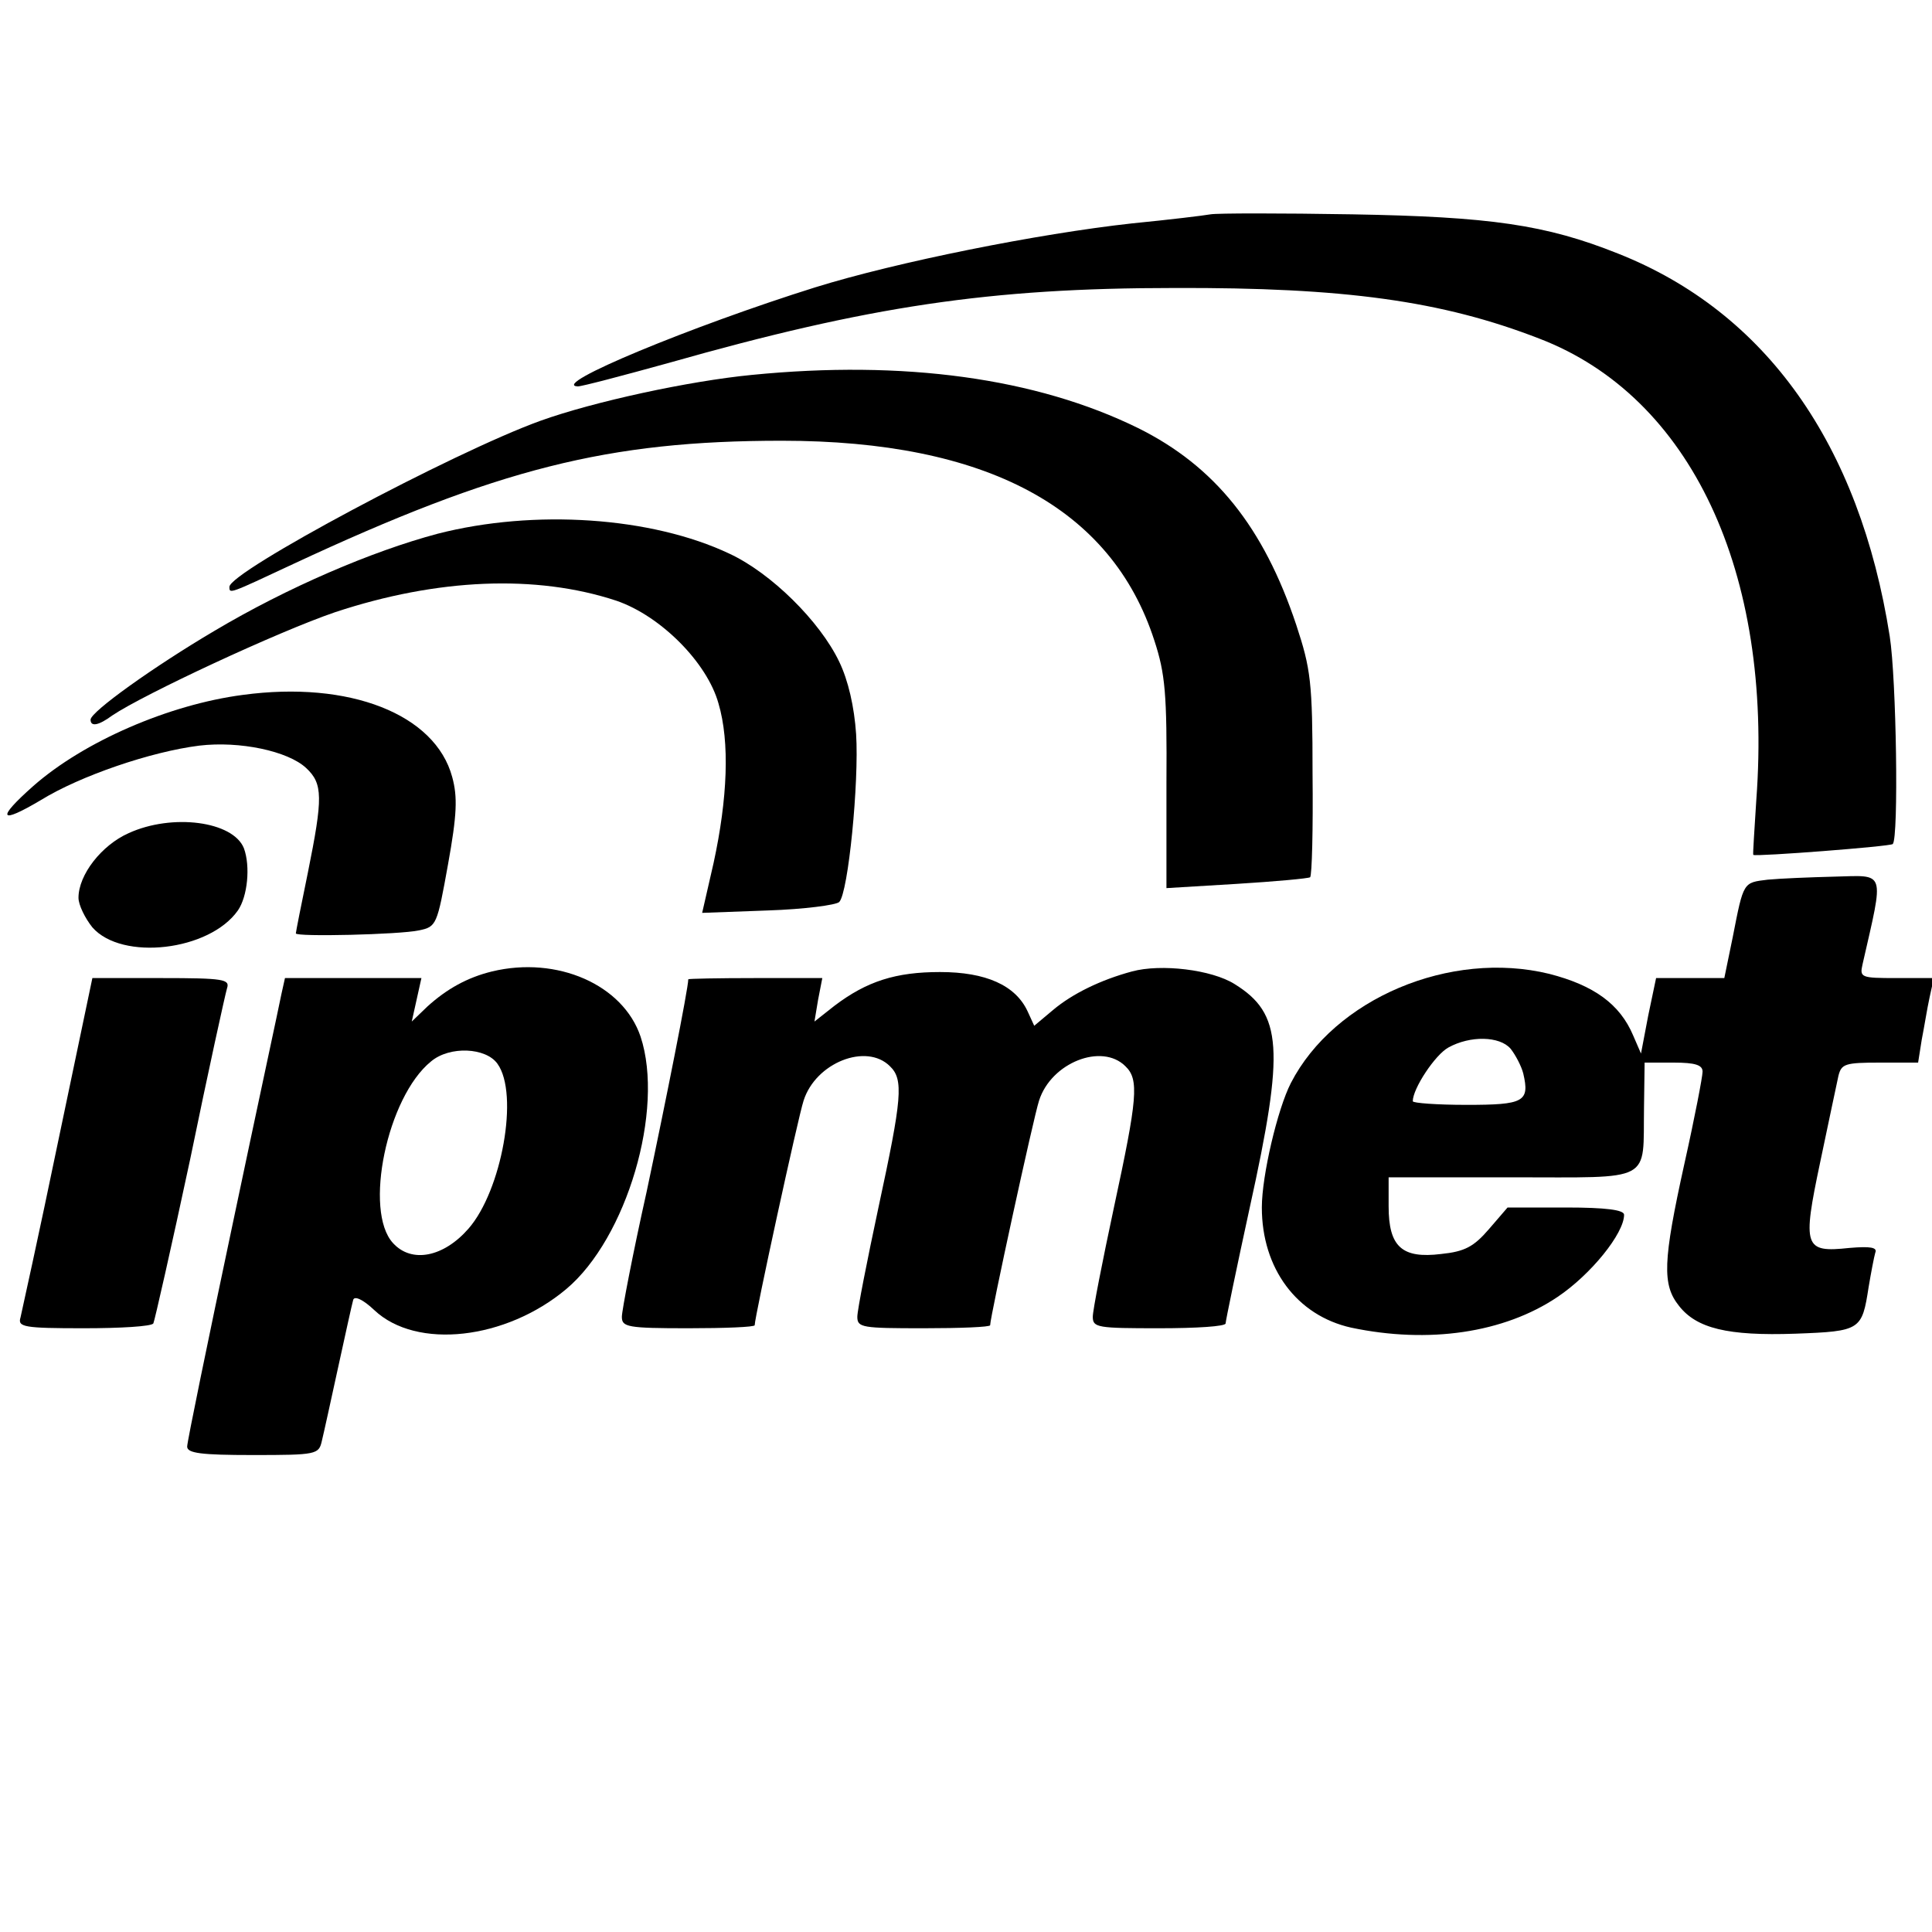
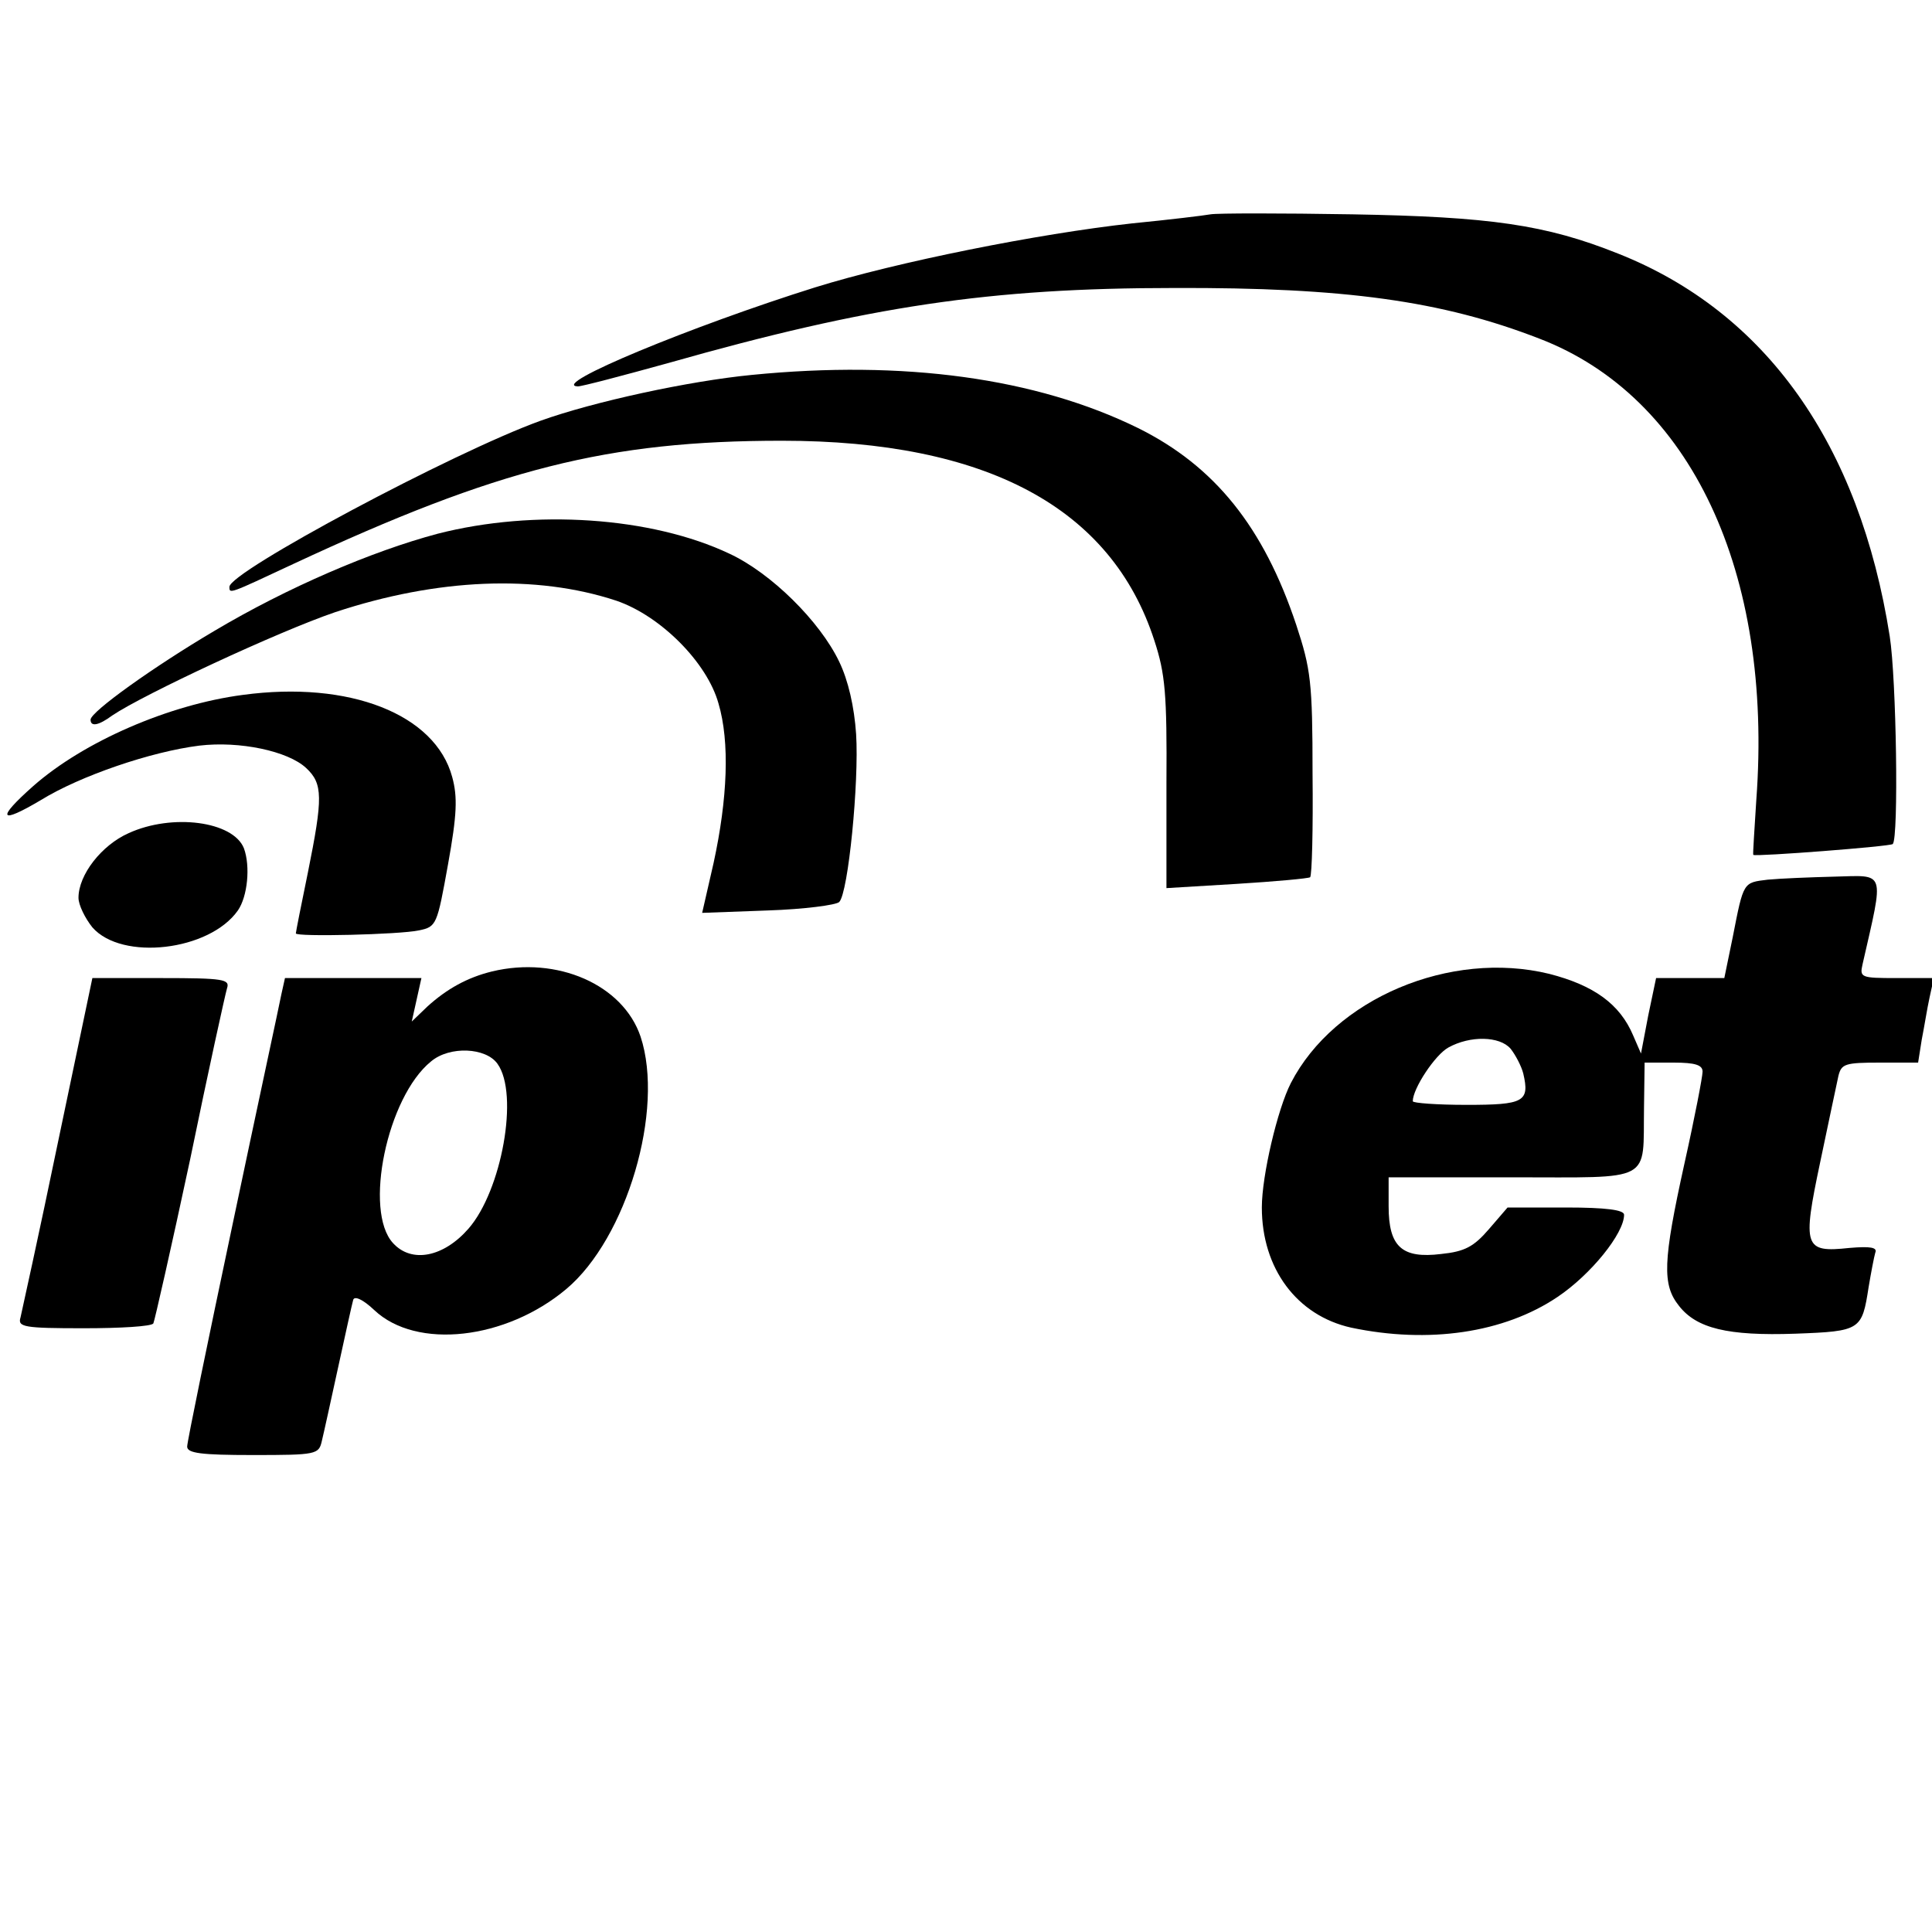
<svg xmlns="http://www.w3.org/2000/svg" version="1.0" width="320pt" height="320pt" viewBox="0 0 320 320" preserveAspectRatio="xMidYMid meet">
  <g transform="translate(0,320) scale(0.1,-0.1)" fill="#000000" stroke="none">
    <path d="M2005 2845 c-11 -2 -69 -9 -130 -15 -155 -17 -390 -64 -525 -106 -204 -64 -441 -162 -393 -164 7 0 75 18 151 39 331 94 532 124 837 124 281 1 443 -21 605 -84 250 -96 387 -386 359 -764 -3 -49 -6 -90 -5 -91 6 -3 227 14 231 18 10 10 6 274 -5 344 -50 318 -205 537 -450 634 -120 48 -212 61 -440 65 -118 2 -224 2 -235 0z" />
    <path d="M1245 2579 c-103 -10 -261 -44 -350 -76 -144 -52 -515 -250 -515 -275 0 -12 -1 -12 106 38 339 158 521 204 809 204 339 0 546 -111 617 -331 18 -55 21 -88 20 -237 l0 -173 116 7 c65 4 119 9 122 11 3 3 5 80 4 171 0 153 -3 174 -27 247 -54 162 -135 263 -262 326 -169 83 -388 113 -640 88z" />
    <path d="M725 2316 c-109 -29 -249 -89 -370 -161 -100 -59 -205 -134 -205 -147 0 -12 13 -10 36 7 52 35 275 139 369 171 169 56 333 63 466 19 73 -25 150 -102 169 -170 19 -64 15 -158 -8 -264 l-19 -83 109 4 c60 2 113 9 118 14 15 15 33 199 28 278 -3 45 -13 89 -28 120 -32 67 -113 147 -182 179 -129 61 -323 74 -483 33z" />
    <path d="M402 2049 c-122 -16 -263 -77 -347 -151 -62 -55 -56 -64 13 -23 65 40 182 80 262 90 67 8 147 -9 177 -37 28 -26 28 -49 3 -173 -11 -53 -20 -99 -20 -101 0 -6 172 -2 204 5 29 6 30 9 48 109 15 83 16 112 7 145 -28 104 -170 160 -347 136z" />
    <path d="M213 1820 c-45 -20 -83 -69 -83 -107 0 -12 11 -34 23 -49 49 -56 194 -39 241 28 16 23 21 73 10 103 -18 45 -119 58 -191 25z" />
    <path d="M2928 1743 c-41 -5 -40 -3 -58 -95 l-14 -68 -57 0 -56 0 -13 -62 -12 -63 -13 30 c-22 52 -65 83 -139 102 -164 40 -356 -41 -428 -181 -22 -43 -48 -153 -48 -206 0 -101 58 -179 148 -199 128 -27 253 -9 342 51 55 37 110 105 110 136 0 8 -30 12 -96 12 l-97 0 -31 -36 c-25 -29 -40 -37 -79 -41 -65 -8 -87 12 -87 79 l0 48 204 0 c237 0 217 -10 219 116 l1 74 48 0 c36 0 48 -4 48 -15 0 -8 -13 -76 -30 -152 -36 -163 -37 -201 -9 -236 29 -37 80 -50 193 -46 108 4 110 6 121 77 4 24 9 50 11 57 4 9 -8 11 -43 8 -75 -8 -78 1 -48 143 14 66 27 129 30 142 5 20 11 22 69 22 l63 0 6 38 c4 20 9 52 13 70 l7 32 -62 0 c-59 0 -61 1 -56 23 36 158 39 147 -47 145 -40 -1 -89 -3 -110 -5z m-426 -280 c8 -10 18 -29 21 -41 11 -47 1 -52 -94 -52 -49 0 -89 3 -89 6 0 21 37 77 59 89 36 20 85 19 103 -2z" />
    <path d="M815 1591 c-41 -10 -75 -29 -107 -58 l-26 -25 8 36 8 36 -113 0 -113 0 -6 -27 c-3 -16 -40 -187 -81 -382 -41 -194 -75 -359 -75 -367 0 -11 23 -14 109 -14 105 0 109 1 114 23 3 12 15 67 27 122 12 55 23 105 25 112 2 7 16 1 35 -17 70 -66 218 -49 318 35 100 84 163 297 123 418 -29 86 -138 134 -246 108z m9 -153 c36 -50 7 -210 -48 -273 -41 -47 -94 -58 -125 -24 -49 53 -10 242 63 301 31 26 91 23 110 -4z" />
-     <path d="M1875 1591 c-52 -14 -99 -37 -131 -64 l-31 -26 -11 24 c-20 43 -69 65 -145 65 -73 0 -121 -15 -175 -56 l-33 -26 6 36 7 36 -111 0 c-61 0 -111 -1 -111 -2 0 -15 -37 -201 -69 -352 -23 -103 -41 -197 -41 -207 0 -17 9 -19 110 -19 61 0 110 2 110 5 0 14 72 345 81 372 20 63 104 96 143 57 23 -22 20 -53 -19 -234 -19 -89 -35 -170 -35 -181 0 -18 8 -19 110 -19 61 0 110 2 110 5 0 14 72 345 81 372 20 63 104 96 143 57 23 -22 20 -53 -19 -234 -19 -89 -35 -170 -35 -181 0 -18 8 -19 110 -19 61 0 110 3 110 8 0 4 18 91 40 192 58 263 54 321 -25 370 -38 24 -122 34 -170 21z" />
    <path d="M96 1308 c-31 -150 -60 -281 -62 -290 -5 -16 5 -18 105 -18 60 0 112 3 115 8 2 4 30 127 61 272 30 146 58 273 61 283 5 15 -5 17 -109 17 l-114 0 -57 -272z" />
  </g>
</svg>